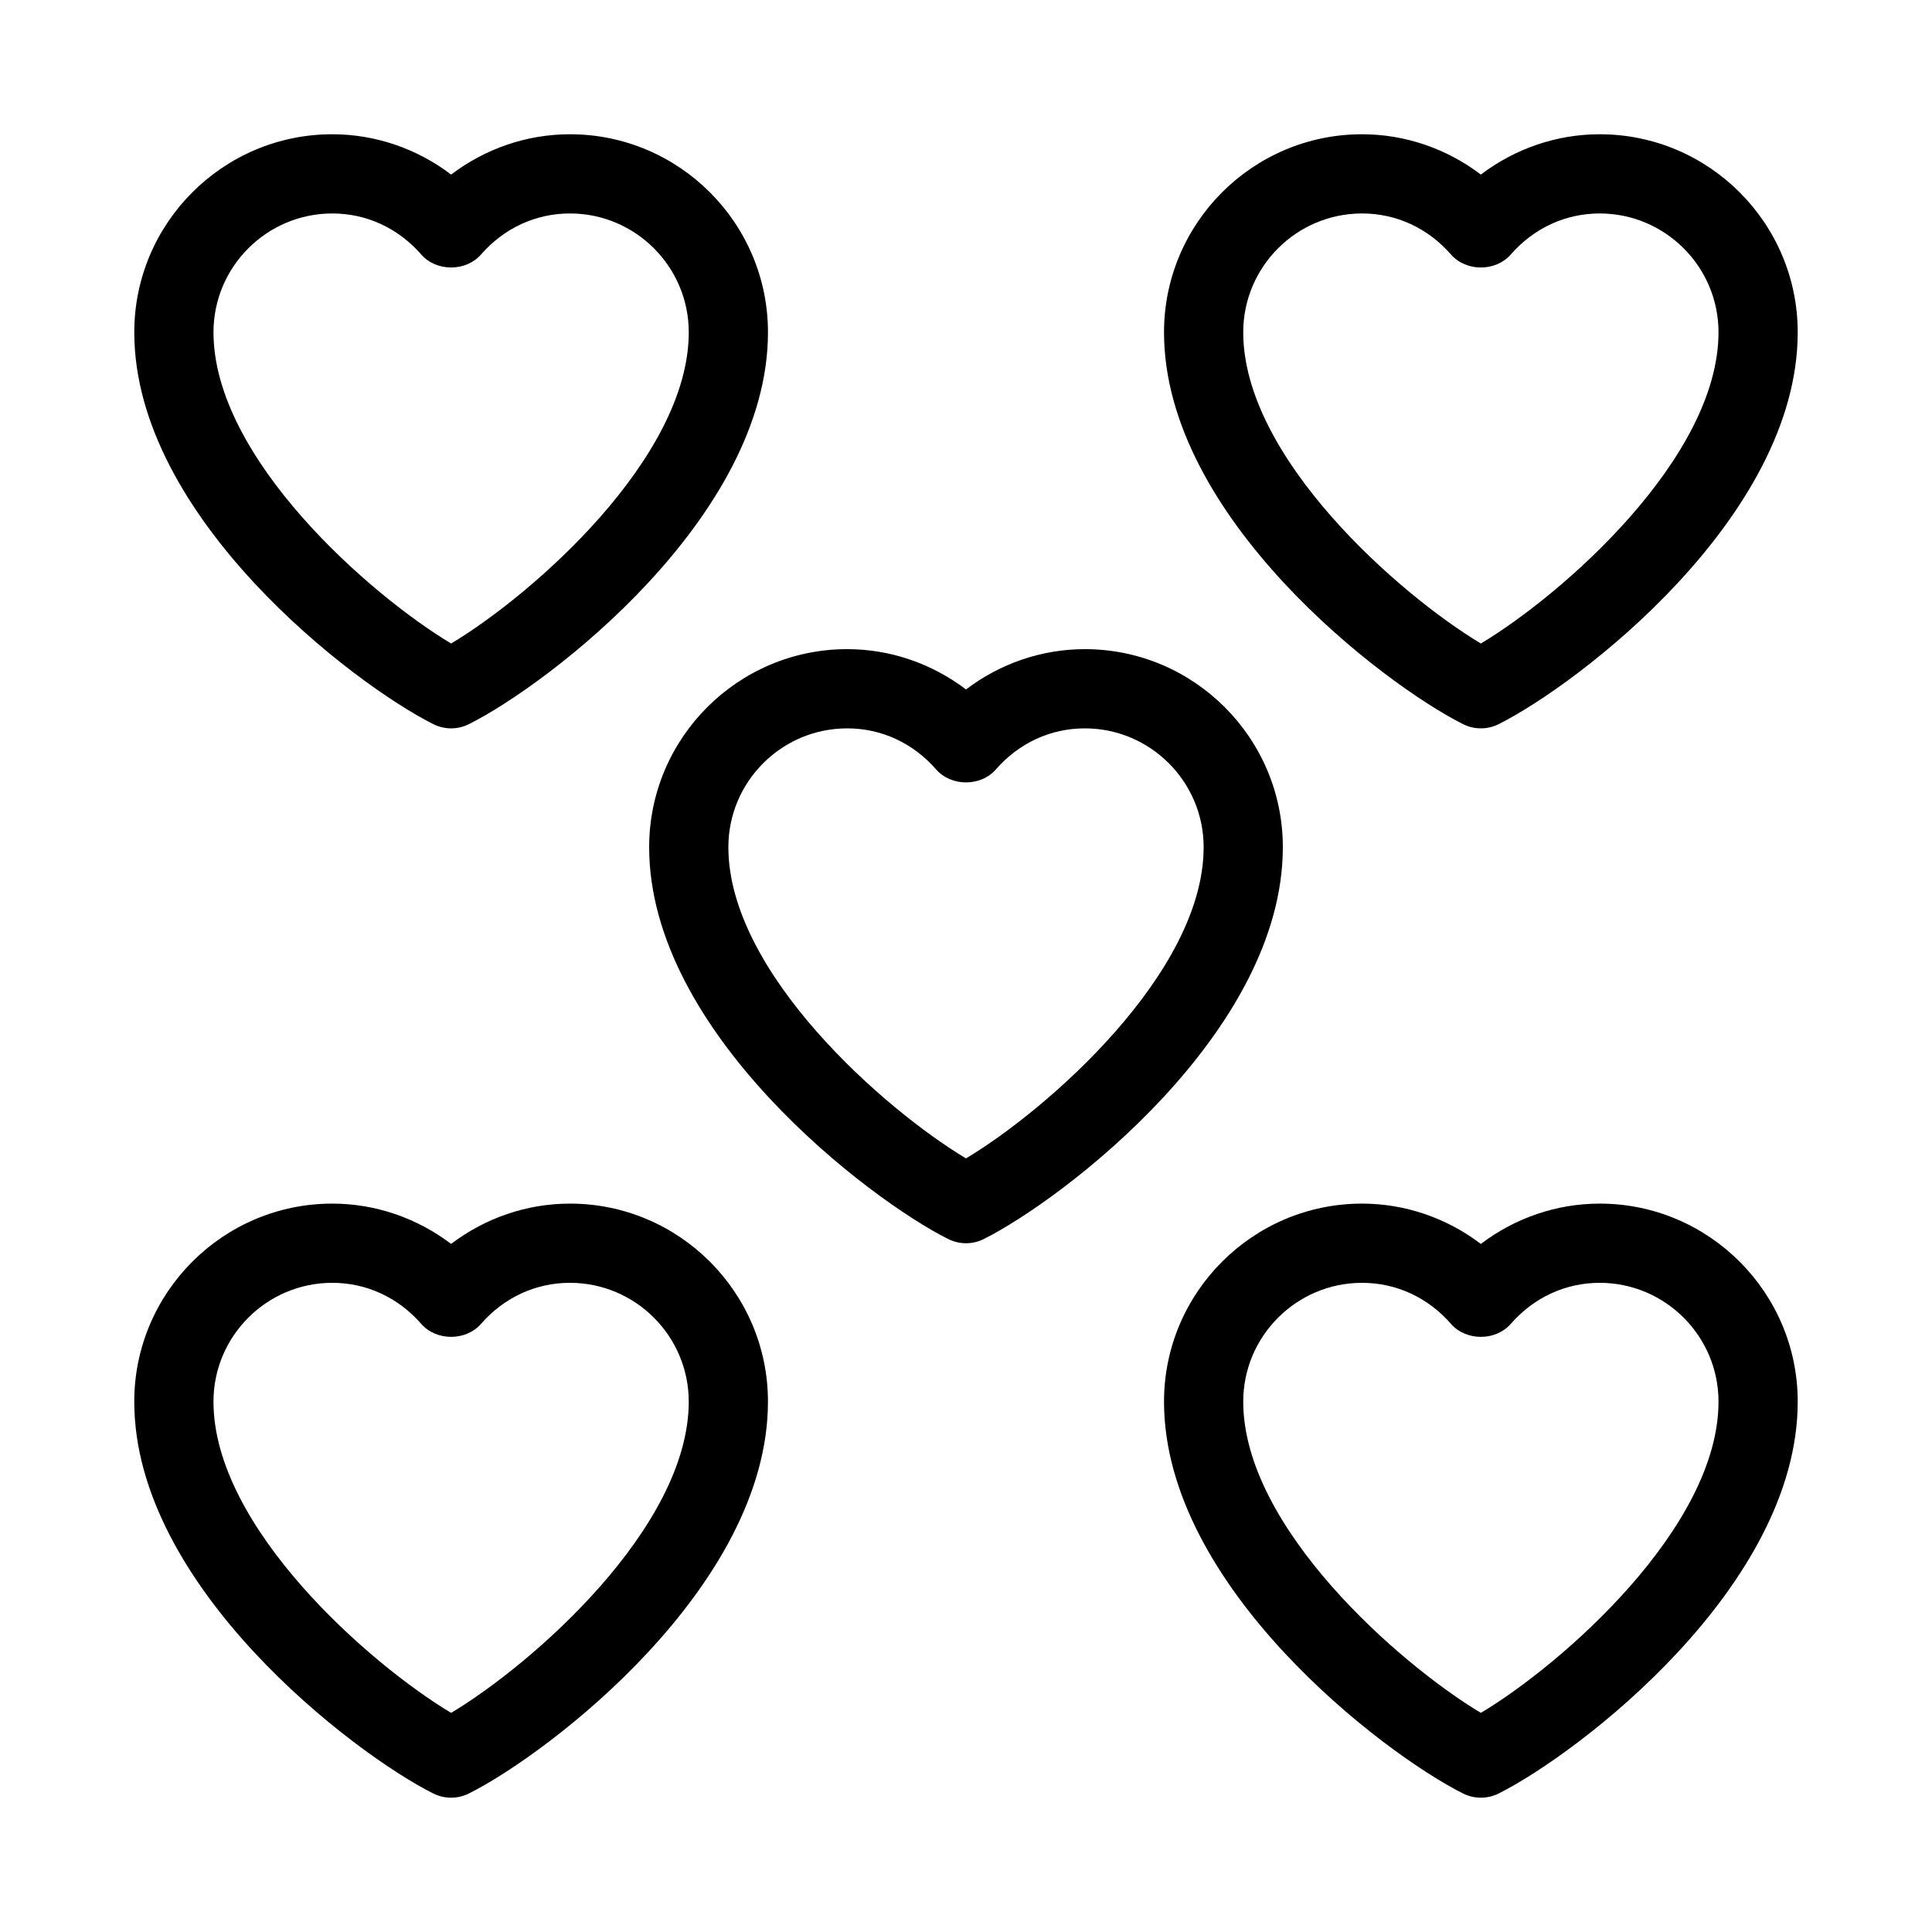
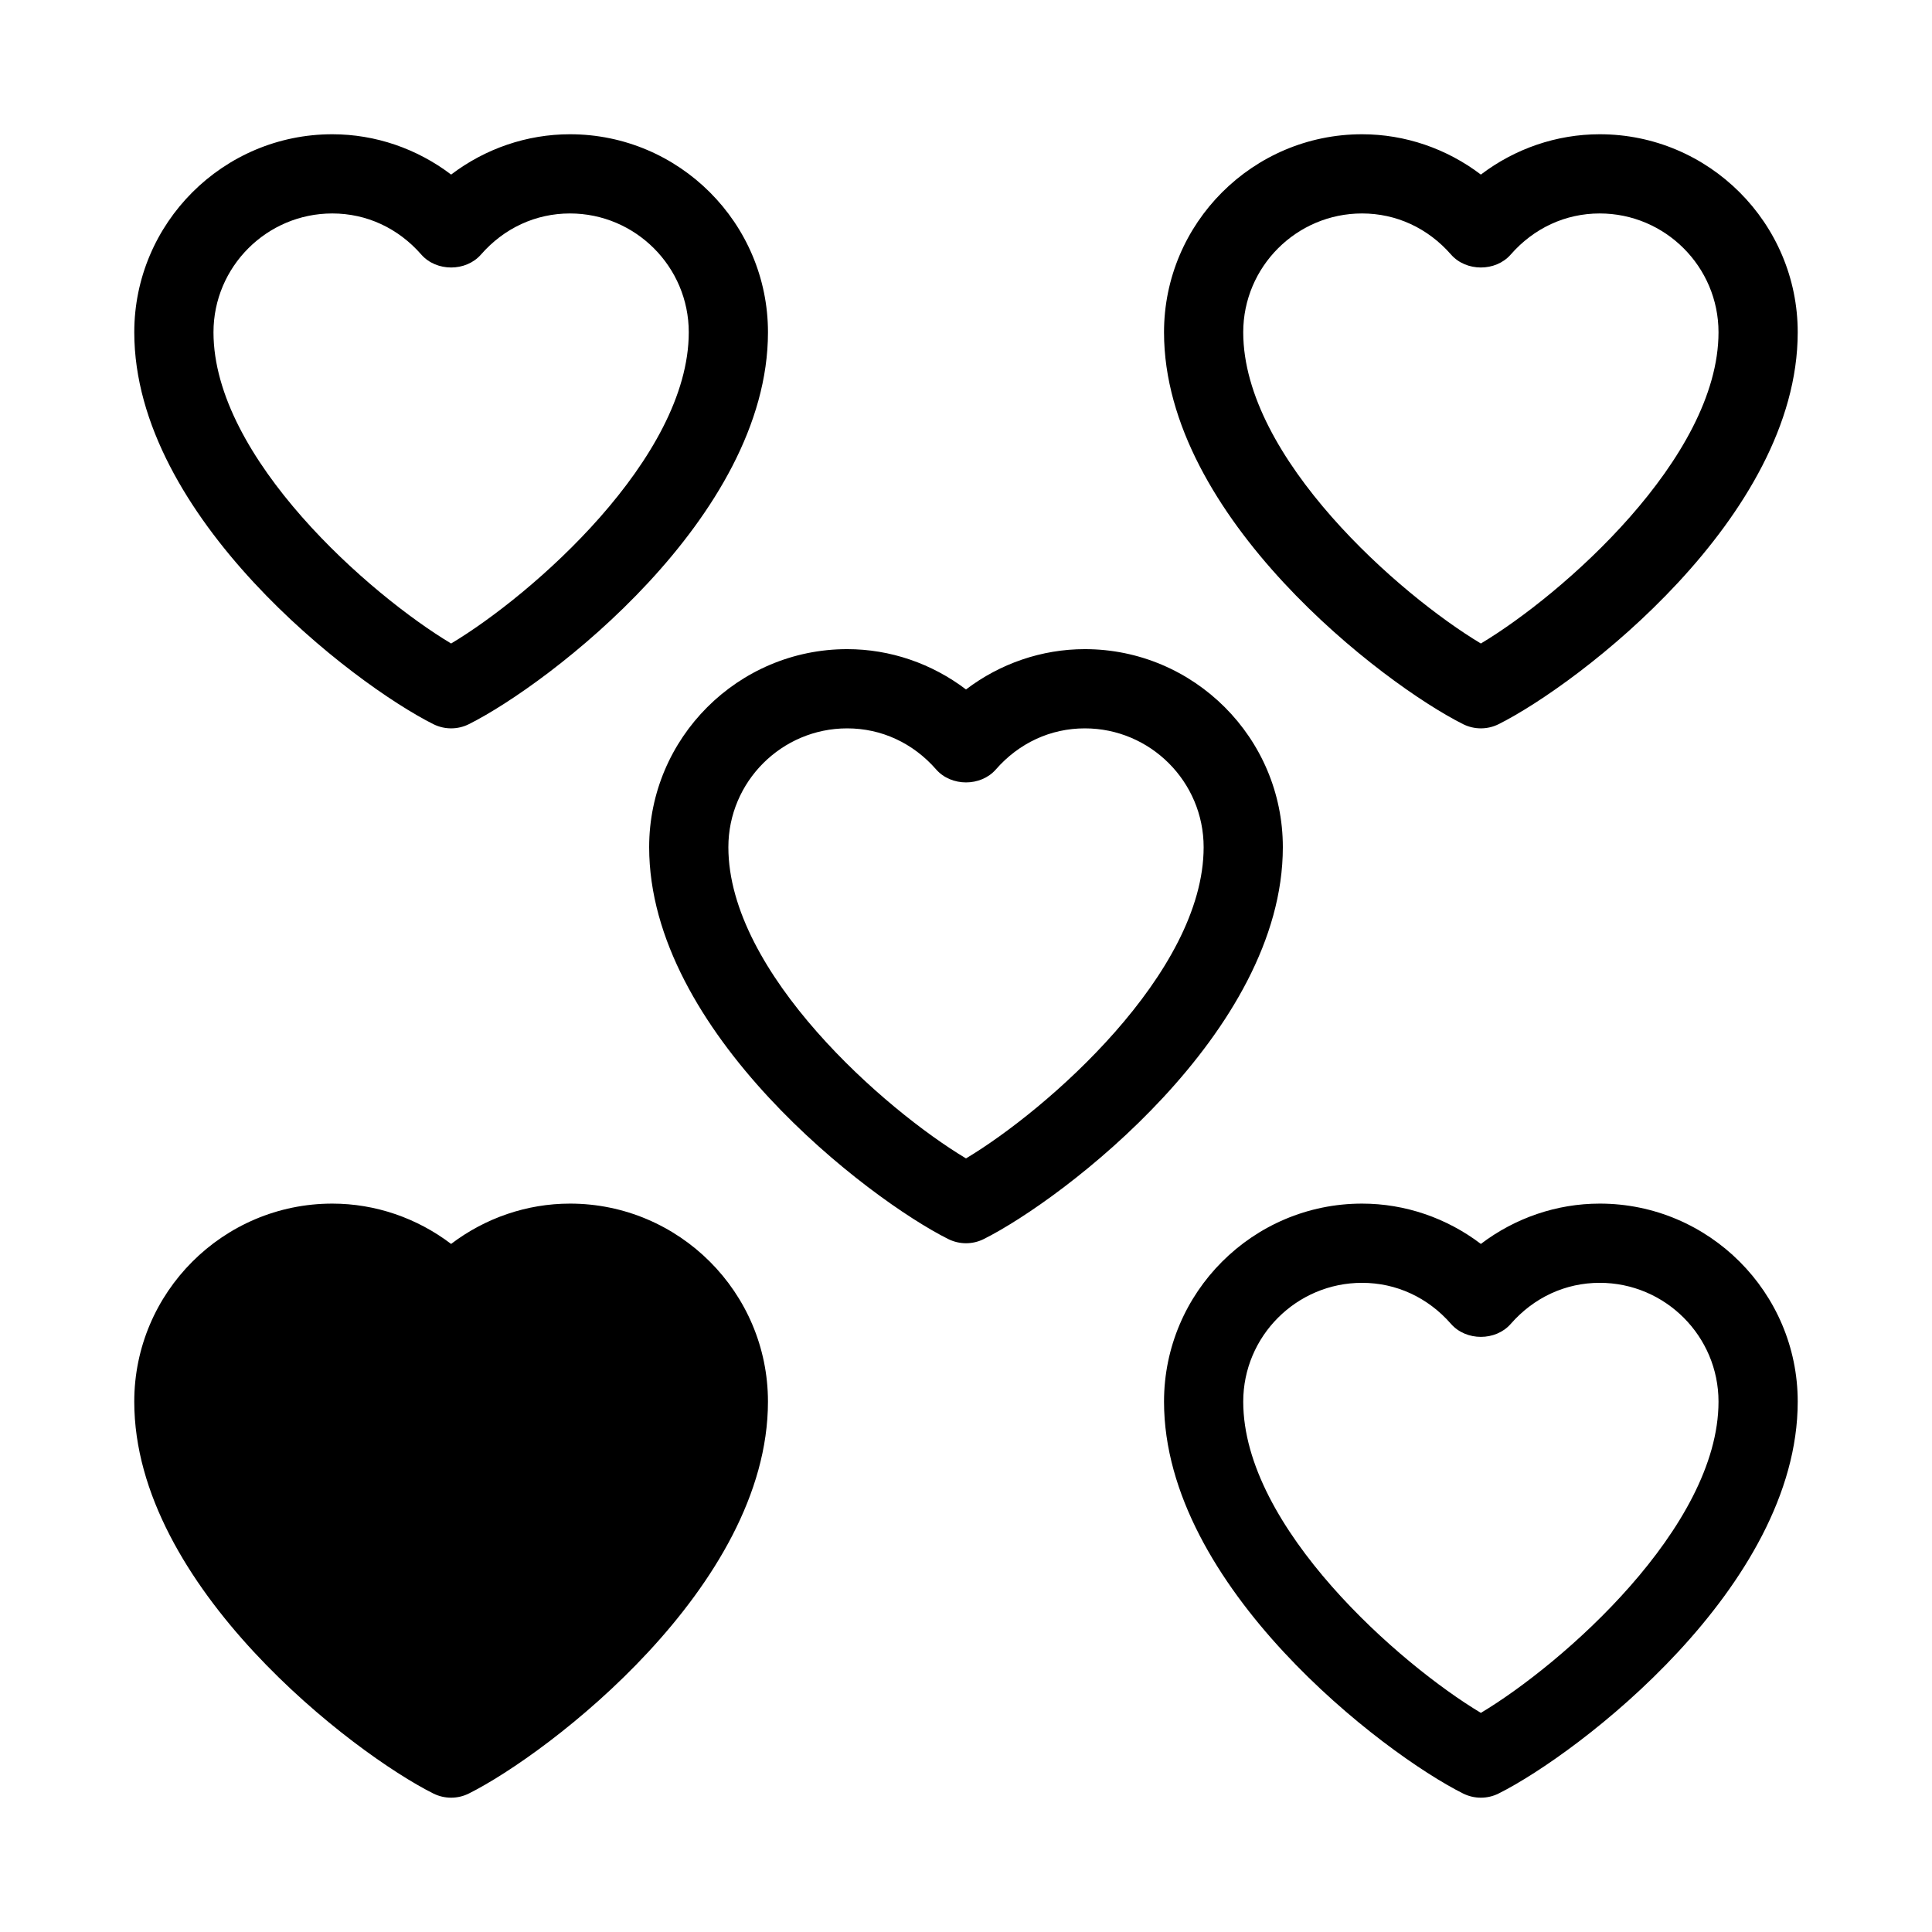
<svg xmlns="http://www.w3.org/2000/svg" fill="#000000" width="800px" height="800px" version="1.1" viewBox="144 144 512 512">
-   <path d="m431.49 316.03c-11.41 0-22.441 3.809-31.488 10.684-9.051-6.875-20.082-10.684-31.488-10.684-28.938 0-52.48 23.543-52.48 52.48 0 48.996 58.105 93.27 79.277 103.86 1.477 0.73 3.086 1.102 4.691 1.102s3.223-0.367 4.691-1.102c21.168-10.594 79.273-54.863 79.273-103.86 0-28.938-23.539-52.48-52.477-52.48zm-31.488 134.96c-21.422-12.824-62.977-49.133-62.977-82.477 0-17.359 14.129-31.488 31.488-31.488 9.07 0 17.445 3.871 23.586 10.895 4 4.566 11.809 4.566 15.809 0 6.137-7.023 14.512-10.895 23.582-10.895 17.359 0 31.488 14.129 31.488 31.488 0 33.355-41.555 69.66-62.977 82.477zm-141.14-115.07c1.48 0.734 3.086 1.102 4.691 1.102s3.223-0.367 4.691-1.102c21.172-10.594 79.277-54.863 79.277-103.86 0-28.938-23.543-52.48-52.48-52.48-11.41 0-22.441 3.809-31.488 10.684-9.047-6.875-20.078-10.684-31.488-10.684-28.938 0-52.48 23.543-52.48 52.48 0 48.996 58.105 93.266 79.277 103.86zm-26.797-135.35c9.07 0 17.445 3.871 23.586 10.895 4 4.566 11.809 4.566 15.809 0 6.137-7.023 14.512-10.895 23.582-10.895 17.359 0 31.488 14.129 31.488 31.488 0 33.355-41.555 69.664-62.977 82.477-21.422-12.816-62.977-49.121-62.977-82.477 0-17.359 14.129-31.488 31.488-31.488zm299.69 135.35c1.48 0.734 3.086 1.102 4.691 1.102 1.605 0 3.223-0.367 4.691-1.102 21.172-10.594 79.277-54.863 79.277-103.86 0-28.938-23.543-52.48-52.48-52.48-11.41 0-22.441 3.809-31.488 10.684-9.047-6.875-20.078-10.684-31.488-10.684-28.938 0-52.48 23.543-52.48 52.48 0.004 48.996 58.109 93.266 79.277 103.86zm-26.797-135.35c9.07 0 17.445 3.871 23.586 10.895 4 4.566 11.809 4.566 15.809 0 6.141-7.023 14.516-10.895 23.582-10.895 17.359 0 31.488 14.129 31.488 31.488 0 33.355-41.555 69.664-62.977 82.477-21.422-12.824-62.977-49.133-62.977-82.477 0.004-17.359 14.129-31.488 31.488-31.488zm62.977 262.4c-11.41 0-22.441 3.809-31.488 10.684-9.047-6.875-20.078-10.684-31.488-10.684-28.938 0-52.48 23.543-52.48 52.48 0 48.996 58.105 93.27 79.277 103.86 1.48 0.73 3.086 1.098 4.691 1.098 1.605 0 3.223-0.367 4.691-1.102 21.172-10.59 79.277-54.863 79.277-103.86 0-28.938-23.543-52.477-52.48-52.477zm-31.488 134.96c-21.422-12.824-62.977-49.133-62.977-82.477 0-17.359 14.129-31.488 31.488-31.488 9.07 0 17.445 3.871 23.586 10.895 4 4.566 11.809 4.566 15.809 0 6.141-7.023 14.516-10.898 23.582-10.898 17.359 0 31.488 14.129 31.488 31.488 0 33.359-41.551 69.664-62.977 82.48zm-241.41-134.96c-11.41 0-22.441 3.809-31.488 10.684-9.047-6.875-20.078-10.684-31.488-10.684-28.938 0-52.48 23.543-52.48 52.48 0 48.996 58.105 93.27 79.277 103.86 1.48 0.73 3.086 1.098 4.691 1.098s3.223-0.367 4.691-1.102c21.172-10.59 79.277-54.863 79.277-103.86 0-28.938-23.543-52.477-52.48-52.477zm-31.488 134.96c-21.422-12.816-62.977-49.121-62.977-82.48 0-17.359 14.129-31.488 31.488-31.488 9.07 0 17.445 3.871 23.586 10.895 4 4.566 11.809 4.566 15.809 0 6.137-7.019 14.512-10.895 23.582-10.895 17.359 0 31.488 14.129 31.488 31.488 0 33.359-41.555 69.664-62.977 82.48z" />
+   <path d="m431.49 316.03c-11.41 0-22.441 3.809-31.488 10.684-9.051-6.875-20.082-10.684-31.488-10.684-28.938 0-52.48 23.543-52.48 52.48 0 48.996 58.105 93.27 79.277 103.86 1.477 0.73 3.086 1.102 4.691 1.102s3.223-0.367 4.691-1.102c21.168-10.594 79.273-54.863 79.273-103.86 0-28.938-23.539-52.48-52.477-52.48zm-31.488 134.96c-21.422-12.824-62.977-49.133-62.977-82.477 0-17.359 14.129-31.488 31.488-31.488 9.07 0 17.445 3.871 23.586 10.895 4 4.566 11.809 4.566 15.809 0 6.137-7.023 14.512-10.895 23.582-10.895 17.359 0 31.488 14.129 31.488 31.488 0 33.355-41.555 69.66-62.977 82.477zm-141.14-115.07c1.48 0.734 3.086 1.102 4.691 1.102s3.223-0.367 4.691-1.102c21.172-10.594 79.277-54.863 79.277-103.86 0-28.938-23.543-52.48-52.48-52.48-11.41 0-22.441 3.809-31.488 10.684-9.047-6.875-20.078-10.684-31.488-10.684-28.938 0-52.48 23.543-52.48 52.48 0 48.996 58.105 93.266 79.277 103.86zm-26.797-135.35c9.07 0 17.445 3.871 23.586 10.895 4 4.566 11.809 4.566 15.809 0 6.137-7.023 14.512-10.895 23.582-10.895 17.359 0 31.488 14.129 31.488 31.488 0 33.355-41.555 69.664-62.977 82.477-21.422-12.816-62.977-49.121-62.977-82.477 0-17.359 14.129-31.488 31.488-31.488zm299.69 135.35c1.48 0.734 3.086 1.102 4.691 1.102 1.605 0 3.223-0.367 4.691-1.102 21.172-10.594 79.277-54.863 79.277-103.86 0-28.938-23.543-52.48-52.48-52.48-11.41 0-22.441 3.809-31.488 10.684-9.047-6.875-20.078-10.684-31.488-10.684-28.938 0-52.48 23.543-52.48 52.48 0.004 48.996 58.109 93.266 79.277 103.86zm-26.797-135.35c9.07 0 17.445 3.871 23.586 10.895 4 4.566 11.809 4.566 15.809 0 6.141-7.023 14.516-10.895 23.582-10.895 17.359 0 31.488 14.129 31.488 31.488 0 33.355-41.555 69.664-62.977 82.477-21.422-12.824-62.977-49.133-62.977-82.477 0.004-17.359 14.129-31.488 31.488-31.488zm62.977 262.4c-11.41 0-22.441 3.809-31.488 10.684-9.047-6.875-20.078-10.684-31.488-10.684-28.938 0-52.48 23.543-52.48 52.48 0 48.996 58.105 93.27 79.277 103.86 1.48 0.73 3.086 1.098 4.691 1.098 1.605 0 3.223-0.367 4.691-1.102 21.172-10.59 79.277-54.863 79.277-103.86 0-28.938-23.543-52.477-52.48-52.477zm-31.488 134.96c-21.422-12.824-62.977-49.133-62.977-82.477 0-17.359 14.129-31.488 31.488-31.488 9.07 0 17.445 3.871 23.586 10.895 4 4.566 11.809 4.566 15.809 0 6.141-7.023 14.516-10.898 23.582-10.898 17.359 0 31.488 14.129 31.488 31.488 0 33.359-41.551 69.664-62.977 82.48zm-241.41-134.96c-11.41 0-22.441 3.809-31.488 10.684-9.047-6.875-20.078-10.684-31.488-10.684-28.938 0-52.48 23.543-52.48 52.48 0 48.996 58.105 93.27 79.277 103.86 1.48 0.73 3.086 1.098 4.691 1.098s3.223-0.367 4.691-1.102c21.172-10.59 79.277-54.863 79.277-103.86 0-28.938-23.543-52.477-52.48-52.477zm-31.488 134.96z" />
</svg>